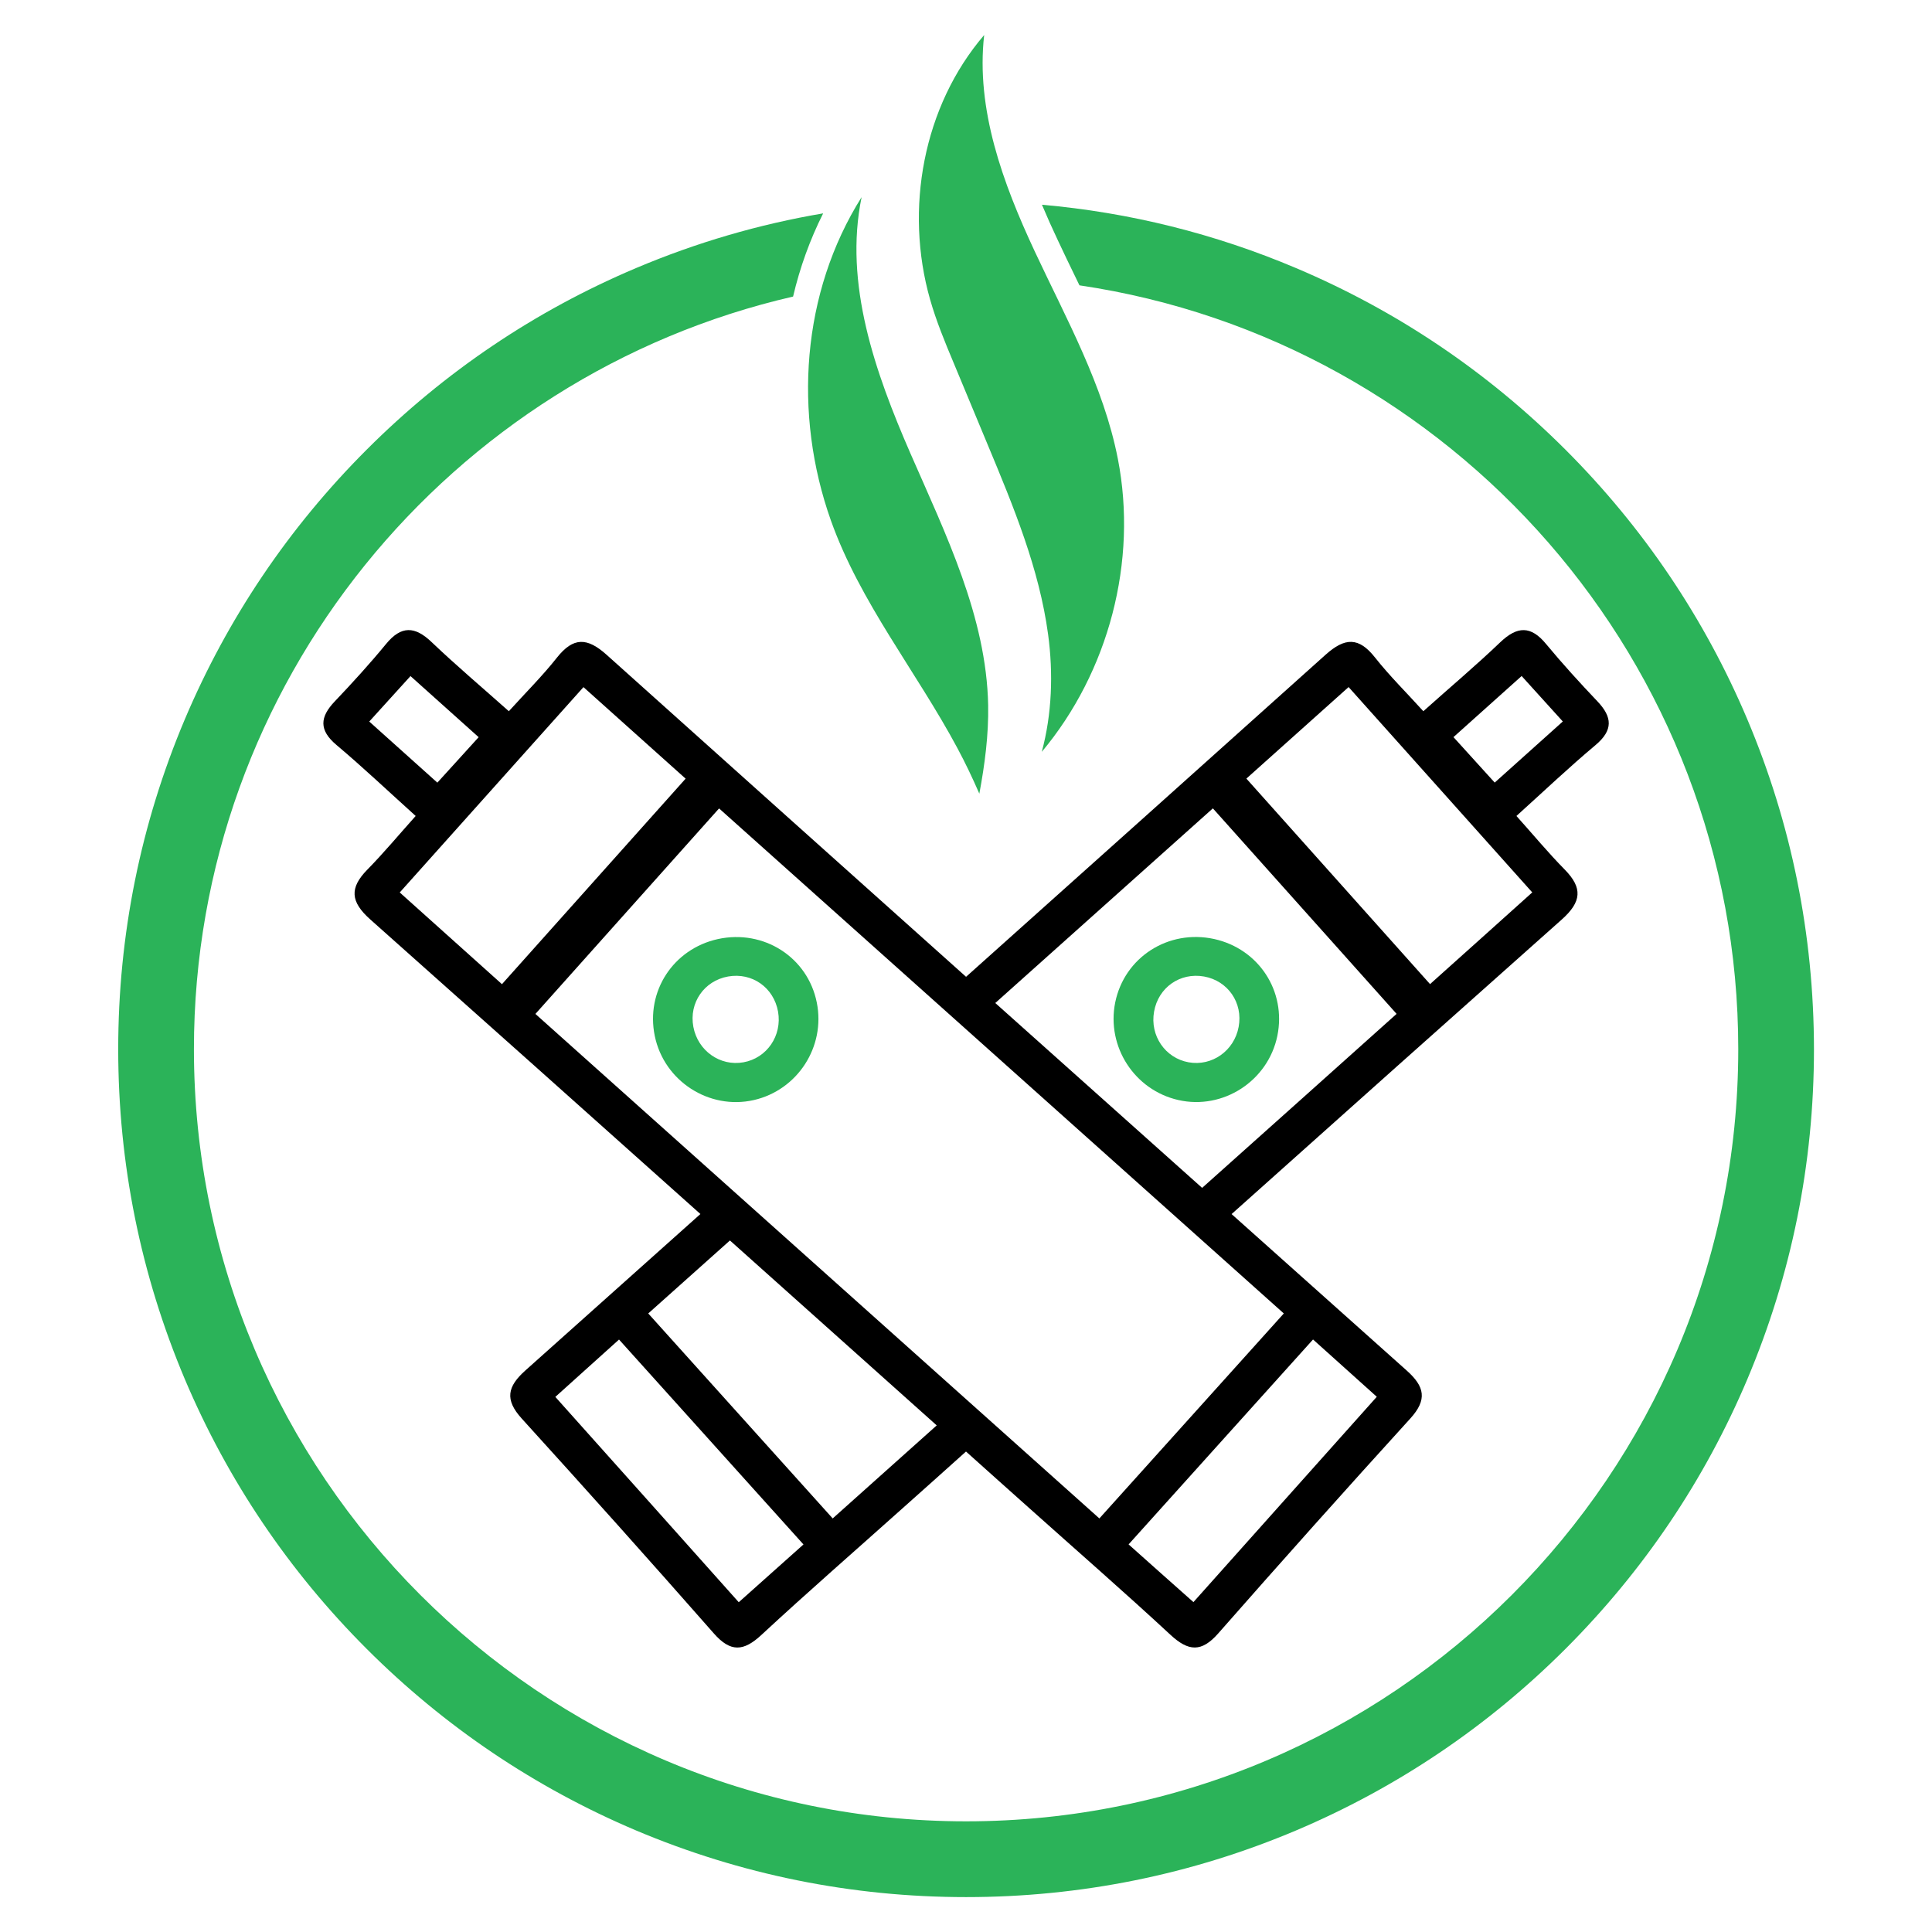
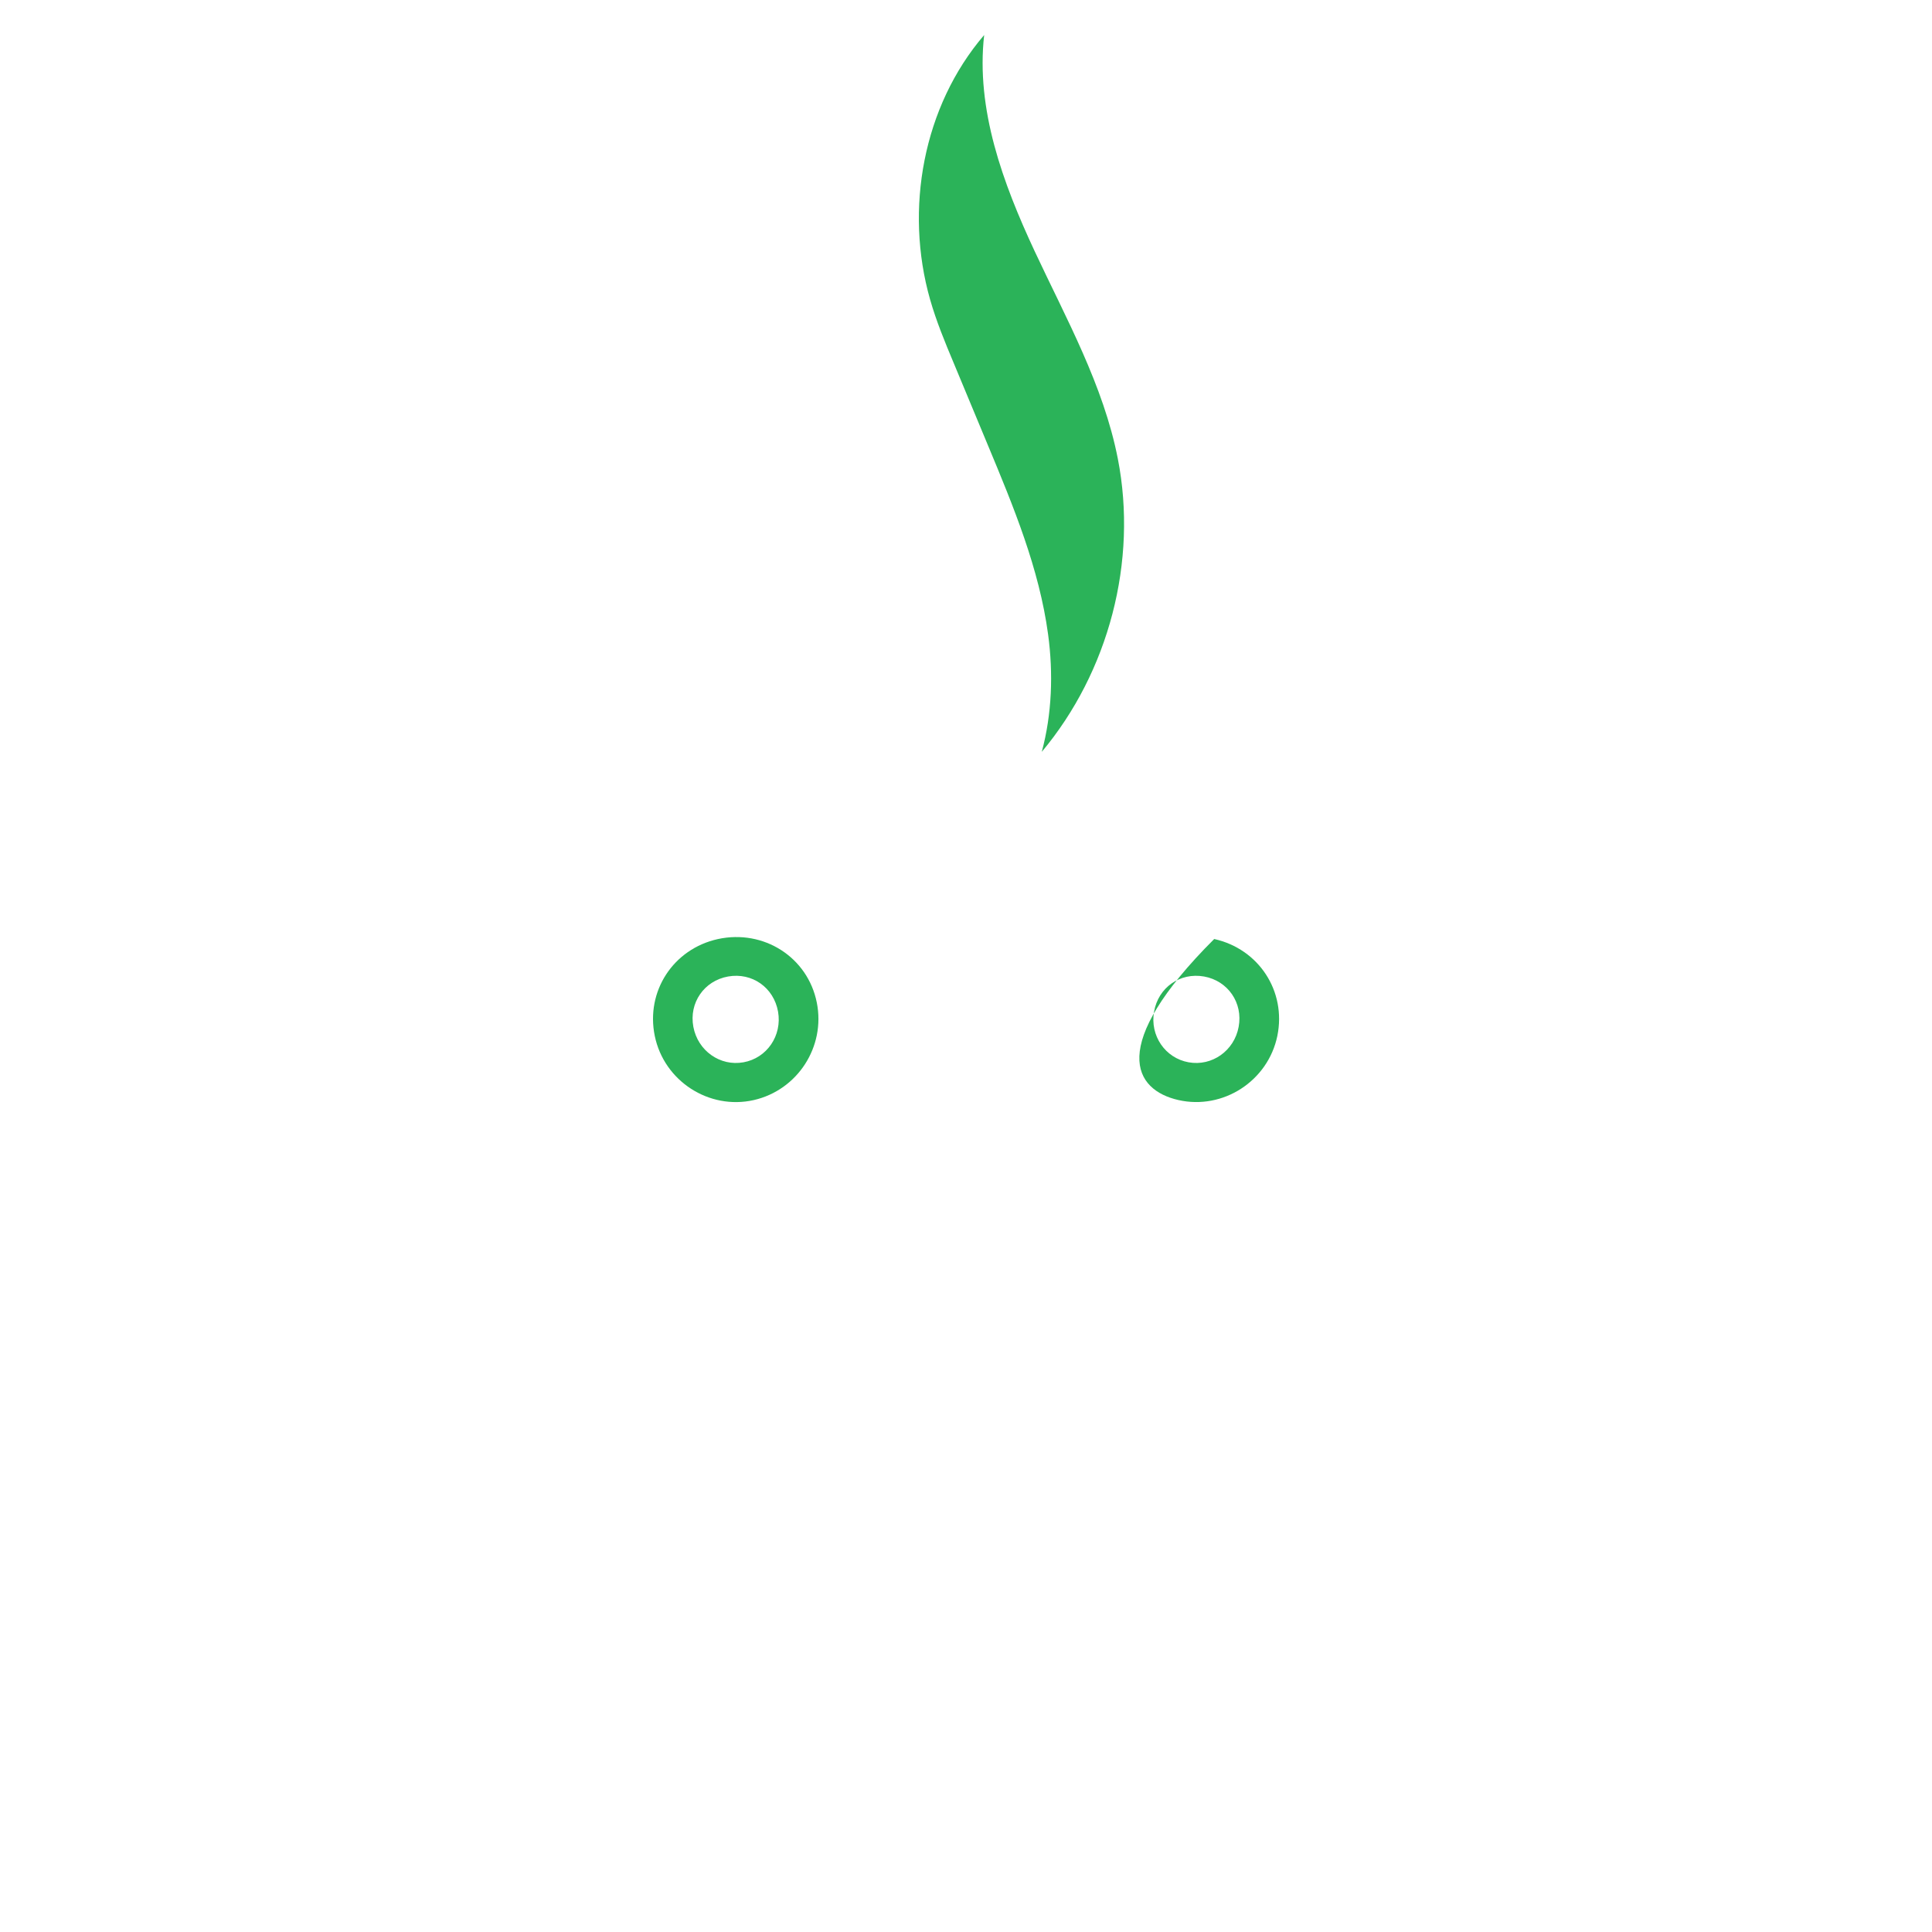
<svg xmlns="http://www.w3.org/2000/svg" version="1.1" id="Calque_1" x="0px" y="0px" width="32px" height="32px" viewBox="81.714 18.375 32 32" enable-background="new 81.714 18.375 32 32" xml:space="preserve">
  <g>
-     <path id="XMLID_6318_" d="M87.288,30.715c0.438,0.369,0.855,0.764,1.311,1.175c-0.278,0.31-0.528,0.611-0.801,0.889   c-0.298,0.304-0.28,0.532,0.049,0.825c1.825,1.624,3.647,3.251,5.468,4.879c-0.966,0.864-1.932,1.728-2.899,2.591   c-0.299,0.267-0.344,0.483-0.062,0.795c1.07,1.178,2.131,2.363,3.182,3.559c0.278,0.317,0.493,0.302,0.791,0.025   c0.767-0.711,1.555-1.397,2.335-2.095c0.352-0.313,0.702-0.627,1.052-0.941c0.351,0.314,0.701,0.629,1.052,0.941   c0.779,0.697,1.568,1.384,2.335,2.095c0.298,0.276,0.514,0.292,0.792-0.025c1.05-1.195,2.109-2.381,3.181-3.559   c0.283-0.312,0.238-0.528-0.062-0.795c-0.966-0.863-1.933-1.727-2.899-2.59c1.821-1.629,3.645-3.257,5.47-4.88   c0.328-0.293,0.347-0.521,0.049-0.825c-0.274-0.278-0.523-0.579-0.801-0.889c0.456-0.412,0.871-0.806,1.311-1.175   c0.293-0.247,0.278-0.462,0.031-0.723c-0.292-0.307-0.579-0.622-0.85-0.949c-0.253-0.308-0.478-0.298-0.758-0.032   c-0.403,0.386-0.833,0.747-1.276,1.144c-0.277-0.306-0.558-0.583-0.799-0.888c-0.271-0.344-0.5-0.335-0.822-0.046   c-1.982,1.779-3.968,3.557-5.953,5.333c-1.985-1.776-3.97-3.554-5.953-5.333c-0.322-0.289-0.551-0.297-0.823,0.046   c-0.242,0.306-0.521,0.583-0.797,0.888c-0.445-0.396-0.873-0.758-1.278-1.144c-0.279-0.267-0.505-0.276-0.757,0.032   c-0.269,0.327-0.556,0.642-0.848,0.949C87.01,30.253,86.995,30.469,87.288,30.715z M106.471,31.337   c-0.227-0.251-0.436-0.481-0.683-0.753c0.376-0.338,0.739-0.664,1.129-1.012c0.224,0.247,0.433,0.478,0.682,0.753   C107.204,30.681,106.848,30.999,106.471,31.337z M105.4,34.675c-1.011-1.133-2.005-2.245-3.042-3.404   c0.581-0.519,1.118-1,1.693-1.516c1.016,1.134,2.009,2.246,3.042,3.401C106.528,33.665,105.981,34.154,105.4,34.675z    M101.625,38.05c-1.142-1.021-2.284-2.04-3.426-3.062c1.201-1.074,2.4-2.147,3.604-3.224c1.018,1.137,2.013,2.251,3.043,3.404   C103.772,36.131,102.699,37.09,101.625,38.05z M100.407,43.955c1.039-1.153,2.038-2.263,3.055-3.394   c0.366,0.329,0.7,0.629,1.056,0.949c-1.028,1.15-2.023,2.267-3.037,3.401C101.119,44.591,100.784,44.291,100.407,43.955z    M91.967,40.562c1.018,1.131,2.016,2.24,3.055,3.394c-0.375,0.336-0.712,0.636-1.072,0.957c-1.013-1.135-2.009-2.251-3.038-3.401   C91.268,41.19,91.602,40.891,91.967,40.562z M93.804,38.921c1.142,1.021,2.284,2.042,3.425,3.063   c-0.573,0.513-1.146,1.025-1.723,1.541c-1.032-1.146-2.03-2.257-3.055-3.395C92.903,39.725,93.354,39.322,93.804,38.921z    M90.582,35.169c1.03-1.153,2.026-2.268,3.042-3.404c3.123,2.793,6.224,5.566,9.354,8.365c-1.023,1.138-2.023,2.248-3.055,3.395   C96.784,40.717,93.697,37.955,90.582,35.169z M91.378,29.756c0.575,0.515,1.113,0.997,1.692,1.516   c-1.035,1.159-2.029,2.271-3.042,3.404c-0.582-0.521-1.127-1.011-1.693-1.519C89.369,32.002,90.363,30.89,91.378,29.756z    M87.83,30.326c0.25-0.276,0.458-0.506,0.683-0.753c0.39,0.348,0.752,0.674,1.129,1.012c-0.247,0.271-0.456,0.502-0.684,0.753   C88.581,30.999,88.226,30.681,87.83,30.326z" />
    <path id="XMLID_6315_" fill="#2BB359" d="M93.604,33.929c-0.739,0.163-1.197,0.865-1.045,1.604c0.153,0.747,0.898,1.23,1.639,1.063   c0.726-0.165,1.191-0.884,1.045-1.614C95.094,34.231,94.365,33.763,93.604,33.929z M93.773,34.549   c0.397-0.071,0.757,0.182,0.828,0.582c0.07,0.397-0.185,0.77-0.573,0.839c-0.387,0.07-0.756-0.191-0.83-0.588   S93.376,34.62,93.773,34.549z" />
-     <path id="XMLID_6303_" fill="#2BB359" d="M101.231,36.595c0.741,0.168,1.486-0.315,1.64-1.063c0.151-0.739-0.307-1.44-1.046-1.604   c-0.76-0.166-1.488,0.302-1.64,1.052C100.039,35.711,100.504,36.43,101.231,36.595z M100.829,35.131   c0.07-0.4,0.43-0.653,0.828-0.582c0.396,0.071,0.647,0.437,0.573,0.833c-0.072,0.396-0.441,0.658-0.829,0.588   C101.013,35.9,100.758,35.528,100.829,35.131z" />
-     <path id="XMLID_3914_" fill="#2BB359" d="M110.654,30.287c-0.707-1.671-1.721-3.174-3.01-4.463   c-1.29-1.289-2.792-2.302-4.464-3.009c-1.345-0.57-2.757-0.921-4.208-1.049c0.084,0.2,0.172,0.396,0.261,0.584   c0.099,0.211,0.202,0.427,0.304,0.635c0.019,0.039,0.037,0.077,0.056,0.116c6.165,0.911,10.912,6.237,10.912,12.652   c0,7.052-5.737,12.789-12.79,12.789c-7.052,0-12.789-5.737-12.789-12.789c0-6.067,4.247-11.161,9.924-12.466   c0.112-0.479,0.279-0.942,0.498-1.378c-1.063,0.18-2.099,0.483-3.099,0.906c-1.672,0.707-3.175,1.72-4.463,3.009   c-1.29,1.29-2.302,2.792-3.01,4.463c-0.732,1.732-1.104,3.571-1.104,5.466c0,1.896,0.372,3.733,1.104,5.467   c0.708,1.672,1.72,3.174,3.01,4.464c1.289,1.289,2.791,2.301,4.463,3.009c1.731,0.731,3.571,1.104,5.466,1.104   c1.896,0,3.734-0.372,5.466-1.104c1.672-0.708,3.174-1.72,4.464-3.009c1.289-1.29,2.303-2.792,3.01-4.464   c0.732-1.733,1.104-3.57,1.104-5.467C111.757,33.857,111.386,32.019,110.654,30.287z" />
+     <path id="XMLID_6303_" fill="#2BB359" d="M101.231,36.595c0.741,0.168,1.486-0.315,1.64-1.063c0.151-0.739-0.307-1.44-1.046-1.604   C100.039,35.711,100.504,36.43,101.231,36.595z M100.829,35.131   c0.07-0.4,0.43-0.653,0.828-0.582c0.396,0.071,0.647,0.437,0.573,0.833c-0.072,0.396-0.441,0.658-0.829,0.588   C101.013,35.9,100.758,35.528,100.829,35.131z" />
    <g id="XMLID_6299_">
      <path id="XMLID_6301_" fill="#2BB359" d="M99.074,28.884c-0.147-1.092-0.575-2.122-0.999-3.139    c-0.189-0.456-0.378-0.911-0.568-1.365c-0.144-0.343-0.286-0.688-0.388-1.045c-0.426-1.495-0.116-3.2,0.896-4.38    c-0.14,1.232,0.31,2.452,0.834,3.576c0.525,1.123,1.142,2.226,1.38,3.443c0.332,1.697-0.151,3.53-1.26,4.854    C99.138,30.203,99.161,29.528,99.074,28.884z" />
-       <path id="XMLID_6300_" fill="#2BB359" d="M95.985,21.64c-0.296,1.434,0.224,2.903,0.809,4.246    c0.586,1.342,1.258,2.705,1.287,4.169c0.009,0.493-0.056,0.982-0.146,1.466c-0.111-0.255-0.23-0.506-0.362-0.752    c-0.68-1.271-1.614-2.416-2.097-3.774C94.85,25.232,94.989,23.223,95.985,21.64z" />
    </g>
  </g>
</svg>